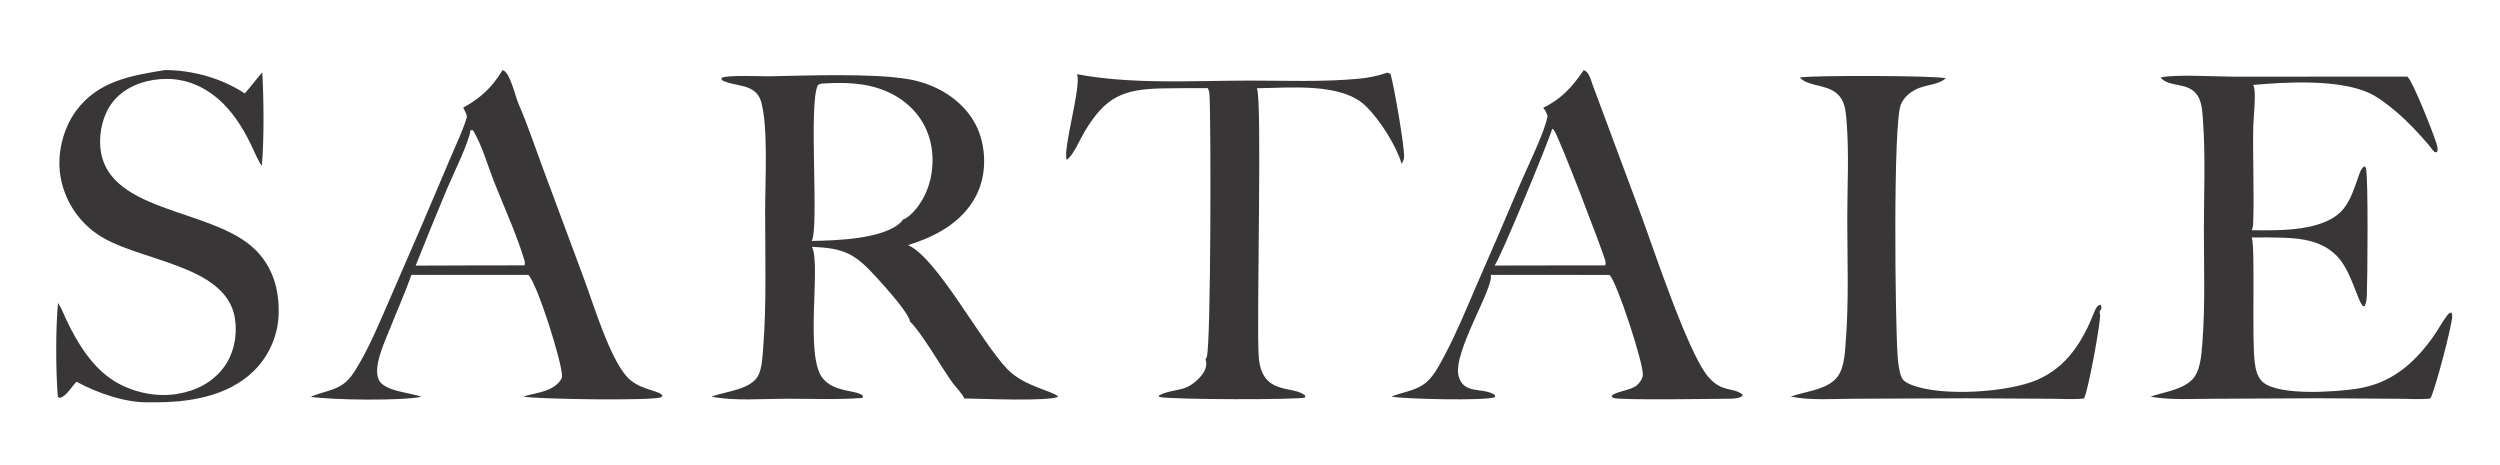
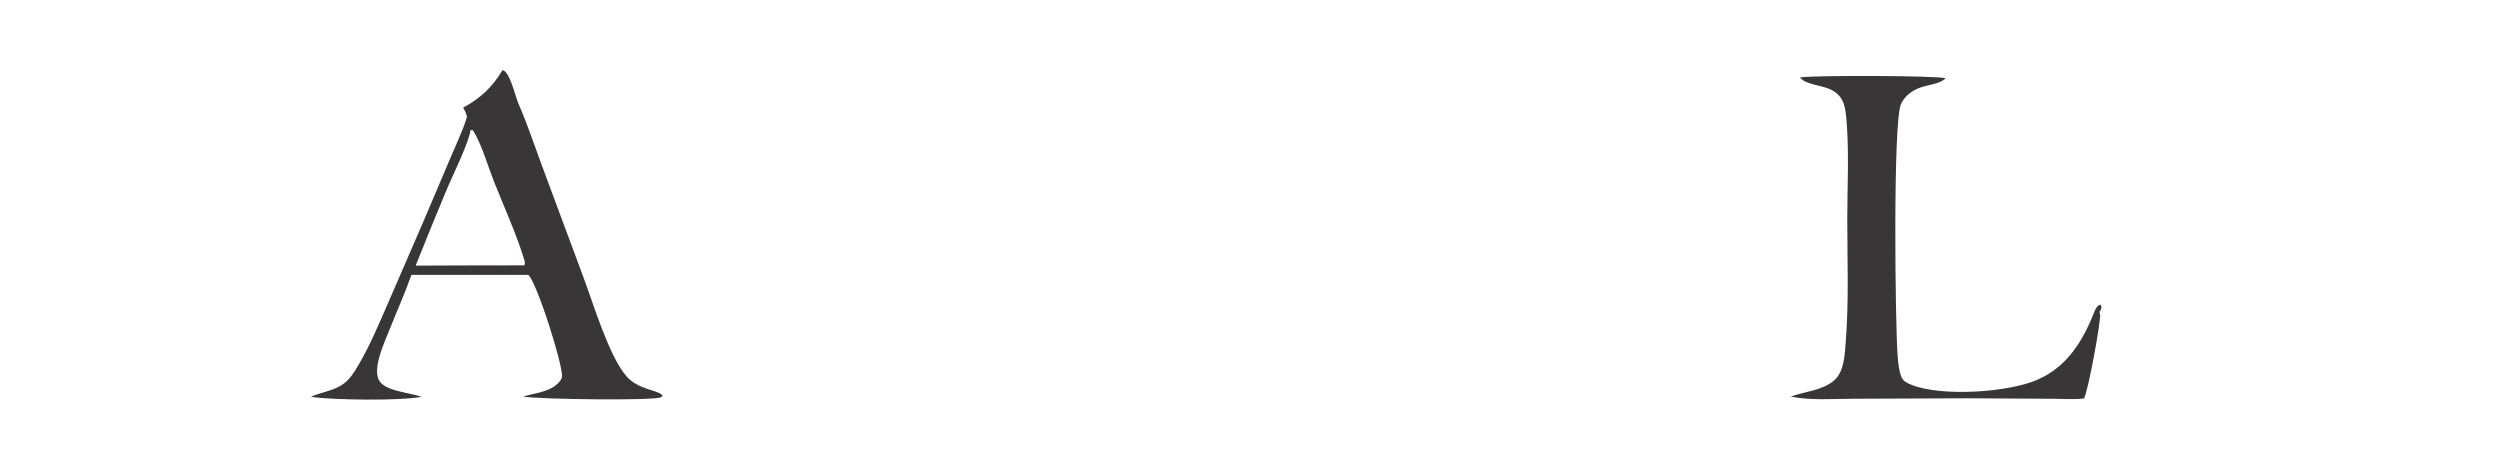
<svg xmlns="http://www.w3.org/2000/svg" height="320" width="1720">
-   <path d="M528.795 52.493C554.469 52.046 600.296 50.196 625.148 54.51Q627.957 54.99 630.721 55.689Q633.484 56.388 636.184 57.301Q638.884 58.214 641.504 59.335Q644.124 60.457 646.648 61.781C659.589 68.609 670.24 79.634 674.567 93.819C678.69 107.33 677.914 122.834 671.2 135.381C661.664 153.202 643.36 162.935 624.682 168.609C644.475 177.046 674.8 235.204 693.29 254.197C704.681 265.899 724.049 268.8 728.093 272.858C722.469 276.391 673.661 274.253 663.316 274.129C663.078 271.982 656.978 265.653 655.308 263.322C648.166 253.352 633.3 227.734 626.123 221.311C625.427 215.35 607.513 195.749 602.875 190.659C587.773 174.085 580.609 170.811 558.609 169.793C564.994 181.695 553.405 244.727 565.992 260.236C574.231 270.39 589.59 268.035 593.667 272.326L593.482 273.765C576.083 275.095 558.071 274.302 540.615 274.326C524.203 274.348 505.557 276.004 489.433 272.896C493.652 271.389 498.038 270.466 502.364 269.322C509.008 267.567 517.874 265.108 521.512 258.65C524.2 253.878 524.617 245.427 525.039 240.01C527.468 208.784 526.402 176.58 526.407 145.263C526.41 125.945 528.621 87.58 523.707 70.115C519.986 56.886 505.315 59.968 496.552 55.079L496.457 53.562C500.088 51.474 523.016 52.542 528.795 52.493ZM558.445 165.765C574.755 165.459 608.914 164.672 620.497 152.177C620.725 151.932 620.831 151.61 620.902 151.289C628.14 148.381 634.297 138.993 637.242 132.073C642.721 119.201 643.148 103.485 637.87 90.487C632.622 77.561 622.124 67.982 609.375 62.62C595.223 56.668 580.162 56.569 565.1 57.532C564.422 57.753 562.967 58.02 562.664 58.624C556.145 71.598 563.674 156.878 558.445 165.765Z" fill="#383636" />
-   <path d="M1089.59 48.293C1093.29 49.246 1094.57 55.232 1095.81 58.577L1128.86 147.359C1137.91 171.819 1161.31 242.92 1175.26 259.213C1184.85 270.428 1191.93 266.004 1198.88 271.456L1198.61 272.627C1195.6 274.388 1191.48 274.315 1188.08 274.341C1178.18 274.419 1114.63 275.434 1110.01 273.814C1109.74 273.719 1109.04 272.86 1108.79 272.617C1110.19 269.501 1122.46 268.555 1126.18 265.082C1128.24 263.159 1130.18 260.574 1130.27 257.665C1130.55 249.426 1112.64 194.632 1107.49 189.282C1107.44 189.237 1107.4 189.194 1107.36 189.15L1063.03 189.112L1025.64 189.119C1027.92 198.145 999.062 242.855 1003.56 258.922C1007 271.248 1019.51 266.671 1027.39 271.102C1027.77 271.314 1028.14 271.527 1028.5 271.771L1028.57 273.206C1023.03 275.914 965.062 274.541 957.331 272.868C964.501 269.88 972.406 269.111 979.046 264.75C985.856 260.276 990.139 251.494 993.914 244.437C1002.04 229.251 1008.57 213.064 1015.44 197.277Q1030.84 162.045 1045.86 126.651C1051.04 114.416 1062.13 92.327 1064.54 80.731L1064.72 79.951C1064.08 77.592 1063.24 76.04 1061.73 74.127C1074.28 68.145 1081.87 59.543 1089.59 48.293ZM1028.26 182.683L1065.55 182.617L1104.48 182.604C1104.75 181.298 1104.71 180.2 1104.32 178.922C1101.18 168.835 1073.22 95.682 1069.22 89.659C1068.89 89.17 1068.44 88.861 1067.92 88.608C1065.85 96.462 1031.33 179.825 1028.26 182.683Z" fill="#383636" />
  <path d="M345.72 48.269C350.638 48.8 354.596 66.502 356.706 71.334C362.819 85.336 367.714 100.104 373.031 114.432L401.57 191.209C408.409 209.536 418.952 244.924 430.973 258.826C438.833 267.915 451.894 268.329 455.042 271.392C455.298 271.642 455.553 271.89 455.783 272.165C455.82 272.21 455.857 272.257 455.894 272.303C455.565 272.686 455.156 273.013 454.729 273.283C450.678 275.848 368.799 274.692 359.954 272.837C367.679 270.46 377.497 269.863 383.543 264.011C384.924 262.675 386.688 260.818 386.693 258.778C386.721 249.271 369.678 195.194 363.505 189.12L321.45 189.113L283.069 189.106C278.469 202.048 272.77 214.722 267.709 227.504C264.373 235.927 256.581 252.367 260.527 261.16C264.187 269.317 282.303 269.997 289.911 273.006C276.358 275.85 228.214 275.266 213.856 272.994C220.165 270.119 227.114 269.277 233.31 265.965C238.301 263.297 241.419 259.538 244.378 254.823C253.58 240.16 260.262 223.881 267.175 208.055L290.62 153.984L310.414 107.444C314.093 98.721 318.405 89.844 321.162 80.792C321.44 78.864 319.523 75.835 318.693 73.991C330.638 67.604 338.756 59.885 345.72 48.269ZM285.97 182.741Q304.13 182.581 322.29 182.617L360.892 182.555C361.151 181.387 361.166 180.339 360.821 179.186C355.373 160.973 346.869 142.691 339.881 124.934C335.489 113.774 331.612 99.883 325.519 89.784L324.662 89.345L324.742 89.86L323.774 89.207C323.017 97.299 311.128 121.374 307.526 129.946Q296.544 156.26 285.97 182.741Z" fill="#383636" />
-   <path d="M1486.43 53.333C1496.17 50.972 1524.68 52.73 1536.6 52.744L1656.25 52.697C1660.03 55.694 1674.28 92.025 1676.32 98.827C1676.9 100.736 1677.59 102.86 1676.59 104.735C1676.29 104.714 1675.28 104.747 1675.07 104.626C1673.96 103.969 1672.03 100.956 1671.11 99.89C1663.89 91.515 1656.39 83.396 1647.9 76.299C1642.11 71.462 1635.54 66.272 1628.56 63.346C1607.48 54.496 1572.62 56.425 1550.12 58.457C1550.26 58.666 1550.38 58.866 1550.49 59.09C1552.41 63.071 1550.38 81.018 1550.26 86.702C1549.81 109.169 1550.95 131.861 1550.16 154.259C1550.11 155.68 1549.73 157.076 1549.24 158.405C1567.88 158.525 1599.67 159.589 1612.51 143.434C1617.61 137.012 1620 128.709 1622.73 121.111C1623.62 118.631 1624.46 115.561 1626.92 114.363C1627.24 114.803 1627.53 115.287 1627.72 115.799C1629.53 120.658 1628.78 194.822 1628.39 203.337C1628.27 205.819 1628.01 208.113 1626.99 210.414L1625.88 210.803C1621.81 207.045 1617.85 186.486 1607.81 176.144C1595.09 163.027 1576.29 163.586 1559.38 163.34L1549.2 163.404C1551.74 170.398 1549.13 233.134 1551.26 249.465C1551.9 254.427 1553.22 260.21 1557.42 263.375C1569.35 272.361 1606.71 269.642 1621.23 267.484C1645.03 263.946 1660.96 250.223 1674.48 231.055C1677.46 226.819 1679.87 222.116 1682.95 217.975C1684.1 216.439 1684.68 215.321 1686.62 215.042Q1687.02 216.018 1687.13 217.068C1687.61 222.106 1674.65 270.925 1672.04 274.178C1664.76 274.988 1656.71 274.345 1649.36 274.341L1595.69 274.004L1522.17 274.356C1508.22 274.371 1493.22 275.357 1479.48 272.906C1488.66 269.701 1499.71 268.597 1507.32 262.061C1513.86 256.449 1514.51 244.791 1515.17 236.738C1517.29 210.534 1516.25 183.275 1516.28 156.97C1516.3 133.001 1517.4 108.355 1515.75 84.455C1515.35 78.751 1515.21 71.224 1512.25 66.282C1505.96 55.791 1492.67 60.694 1486.43 53.333Z" fill="#383636" />
-   <path d="M113.605 48.195C132.63 48.253 152.546 53.866 168.39 64.251C172.62 59.671 176.251 54.465 180.452 49.808C181.483 67.719 181.76 96.498 180.147 114.16C177.245 109.989 175.335 105.05 173.147 100.475C168.193 90.114 162.301 80.213 154.224 71.959C143.706 61.211 130.371 54.433 115.169 54.291C102.811 54.175 89.502 58.01 80.523 66.866C72.589 74.692 68.93 86.114 68.868 97.079C68.587 147.512 146.302 141.889 176.225 172.374C187.642 184.005 191.933 198.777 191.735 214.833Q191.722 216.243 191.639 217.651Q191.557 219.058 191.405 220.46Q191.254 221.862 191.034 223.255Q190.814 224.647 190.526 226.028Q190.238 227.408 189.882 228.772Q189.527 230.137 189.105 231.482Q188.683 232.828 188.196 234.151Q187.708 235.474 187.157 236.772Q186.605 238.069 185.99 239.338Q185.375 240.607 184.699 241.844Q184.023 243.082 183.287 244.284Q182.551 245.487 181.756 246.652Q180.962 247.817 180.112 248.942Q179.261 250.066 178.357 251.148Q177.452 252.229 176.496 253.265Q175.539 254.301 174.533 255.289C156.195 273.163 128.92 277.076 104.434 276.744C87.325 277.634 67.436 270.614 52.628 262.643C49.458 265.743 45.668 272.645 41.298 273.738C40.983 273.816 40.108 273.161 39.79 272.972C38.34 255.496 38.215 225.526 39.951 208.375C42.533 212.386 44.181 217.073 46.28 221.366C53.318 235.764 62.066 250.333 75.245 259.903C88.204 269.313 106.075 273.59 121.856 271.045C134.826 268.953 146.629 262.994 154.409 252.139C161.146 242.739 163.45 229.993 161.564 218.673C155.32 181.195 93.079 179.787 66.436 160.73Q65.207 159.868 64.022 158.946Q62.838 158.024 61.7 157.044Q60.563 156.065 59.476 155.03Q58.389 153.994 57.355 152.906Q56.321 151.818 55.342 150.68Q54.363 149.542 53.443 148.357Q52.522 147.171 51.661 145.942Q50.8 144.712 50.002 143.441Q49.203 142.17 48.469 140.86Q47.735 139.551 47.067 138.207Q46.398 136.863 45.798 135.487Q45.198 134.111 44.666 132.707Q44.135 131.303 43.675 129.874Q43.214 128.446 42.825 126.996Q42.436 125.546 42.12 124.079Q41.803 122.611 41.56 121.13C39.108 106.092 43.189 88.891 52.129 76.562C67.21 55.762 89.964 52.007 113.605 48.195Z" fill="#383636" />
-   <path d="M954.425 49.973L956.664 50.823L956.744 51.102C959.208 59.76 966.053 99.325 966.035 107.679C966.031 109.441 965.178 111.249 964.34 112.756C960.552 99.94 949.308 82.454 939.856 73.142C922.997 56.532 887.212 60.542 864.703 60.705C868.54 66.587 864.354 221.803 865.988 245.168C867.914 272.713 889.405 264.719 897.907 272.105L897.957 273.458C894.794 275.142 805.05 275.036 797.59 273.09L797.18 272.262C802.047 269.199 809.55 268.81 815.069 266.974C820.064 265.314 826.368 259.841 828.711 255.106C829.884 252.736 830.338 250.05 829.448 247.524C829.428 247.467 829.406 247.41 829.385 247.352Q829.918 246.456 830.266 245.472C833.147 237.458 833.226 83.445 832.125 64.799C832.038 63.328 831.613 61.965 830.996 60.633Q815.457 60.555 799.92 60.815C772.735 61.319 760.62 66.468 746.217 90.544C743.035 95.862 738.665 106.456 734.002 109.96C730.68 103.941 744.239 59.128 740.989 51.2C740.967 51.146 740.943 51.093 740.92 51.04C778.772 58.178 820.302 55.489 858.893 55.447C883.978 55.42 910.297 56.534 935.241 54.119C941.836 53.48 948.173 52.161 954.425 49.973Z" fill="#383636" />
  <path d="M1238.35 53.333C1245.72 51.697 1335.16 51.963 1338.58 53.902C1334.81 57.749 1325.86 58.431 1320.64 60.427C1315.19 62.511 1310.21 66.269 1307.83 71.754C1302.29 84.564 1303.9 222.297 1305.55 244.672C1305.9 249.527 1306.44 255.17 1308.33 259.709C1309.4 262.294 1312.62 263.785 1315.11 264.779C1335.79 273.029 1381.65 270.045 1401.78 261.25C1422.31 252.284 1433.03 234.532 1440.89 214.646C1441.85 212.225 1442.62 210.548 1445.04 209.5C1445.26 209.901 1445.52 210.342 1445.64 210.786C1446.07 212.426 1445.23 213.267 1444.42 214.592Q1444.73 215.388 1444.86 216.232C1445.52 220.757 1436.4 270.633 1433.72 274.186C1425.94 274.969 1417.47 274.328 1409.64 274.328L1352.55 274.024L1275.42 274.337C1261.48 274.356 1245.69 275.637 1232.01 272.84C1241.77 269.331 1253.61 268.756 1261.8 261.789C1268.96 255.698 1269.2 243.667 1269.89 234.829C1272.09 207.028 1270.92 178.413 1270.93 150.486C1270.94 128.71 1272.18 106.131 1270.53 84.445C1270.14 79.237 1269.7 72.425 1266.85 67.906C1259.96 56.989 1244.53 60.571 1238.35 53.333Z" fill="#383636" />
</svg>